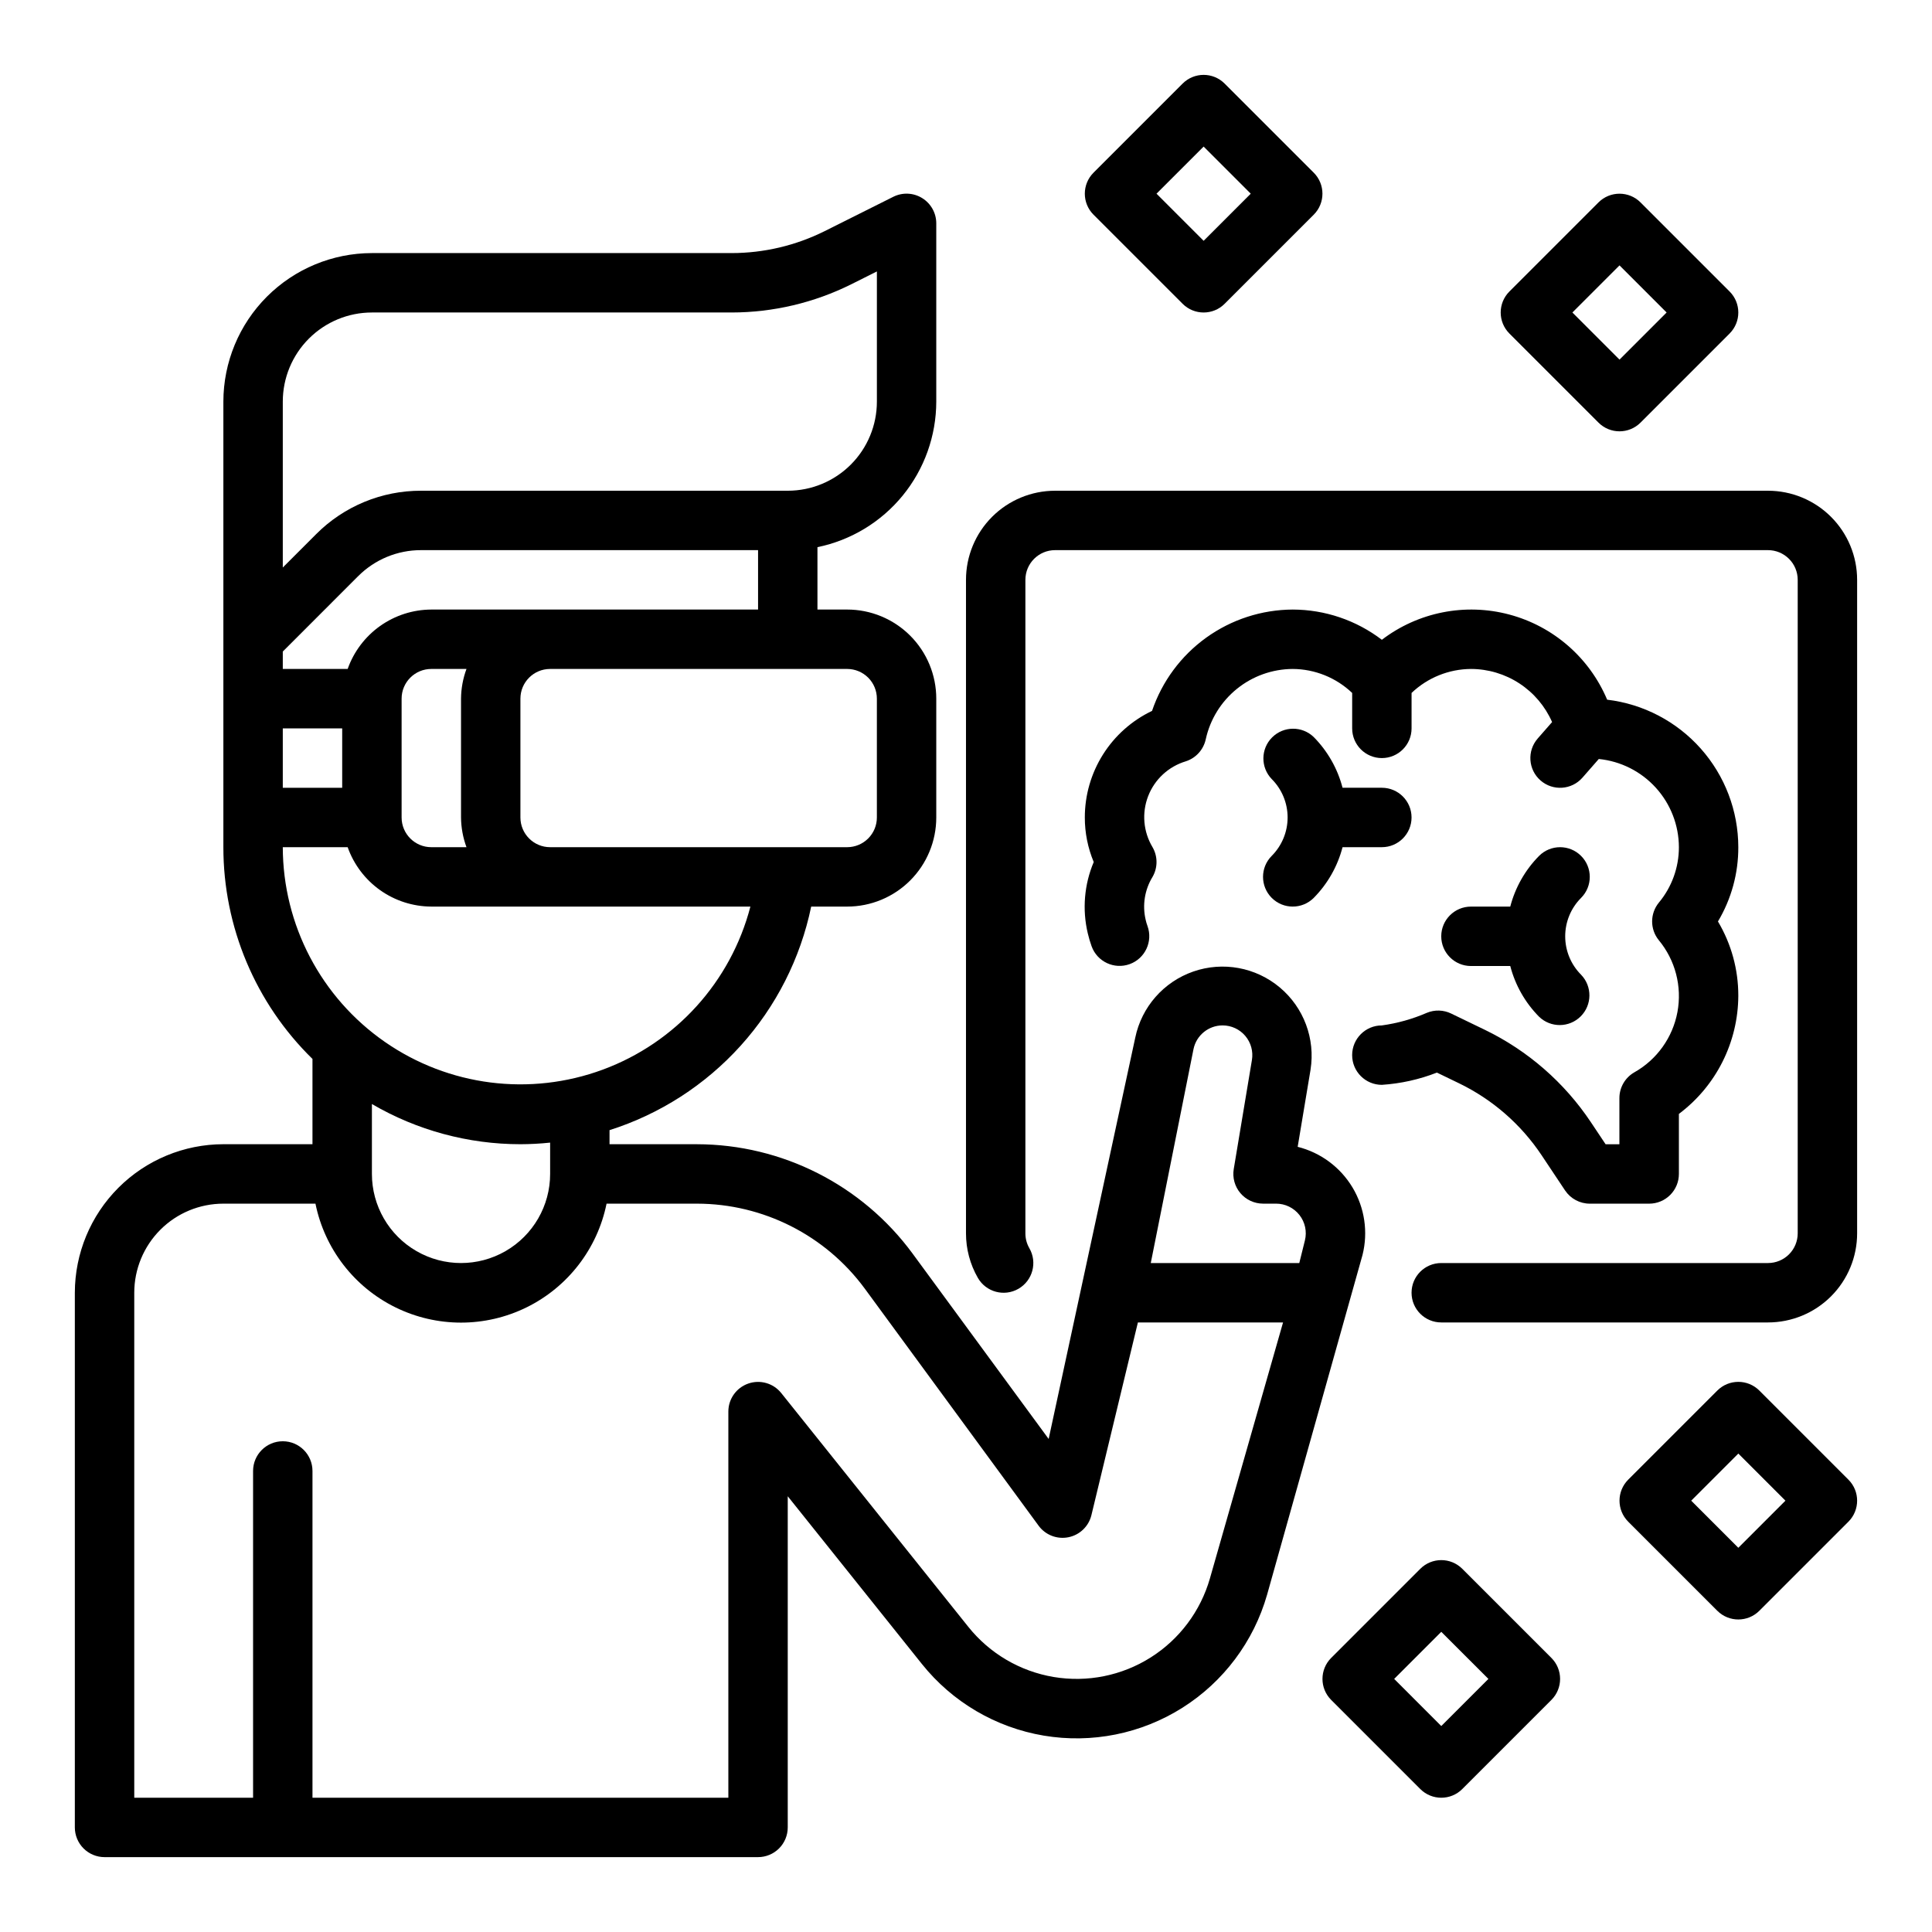
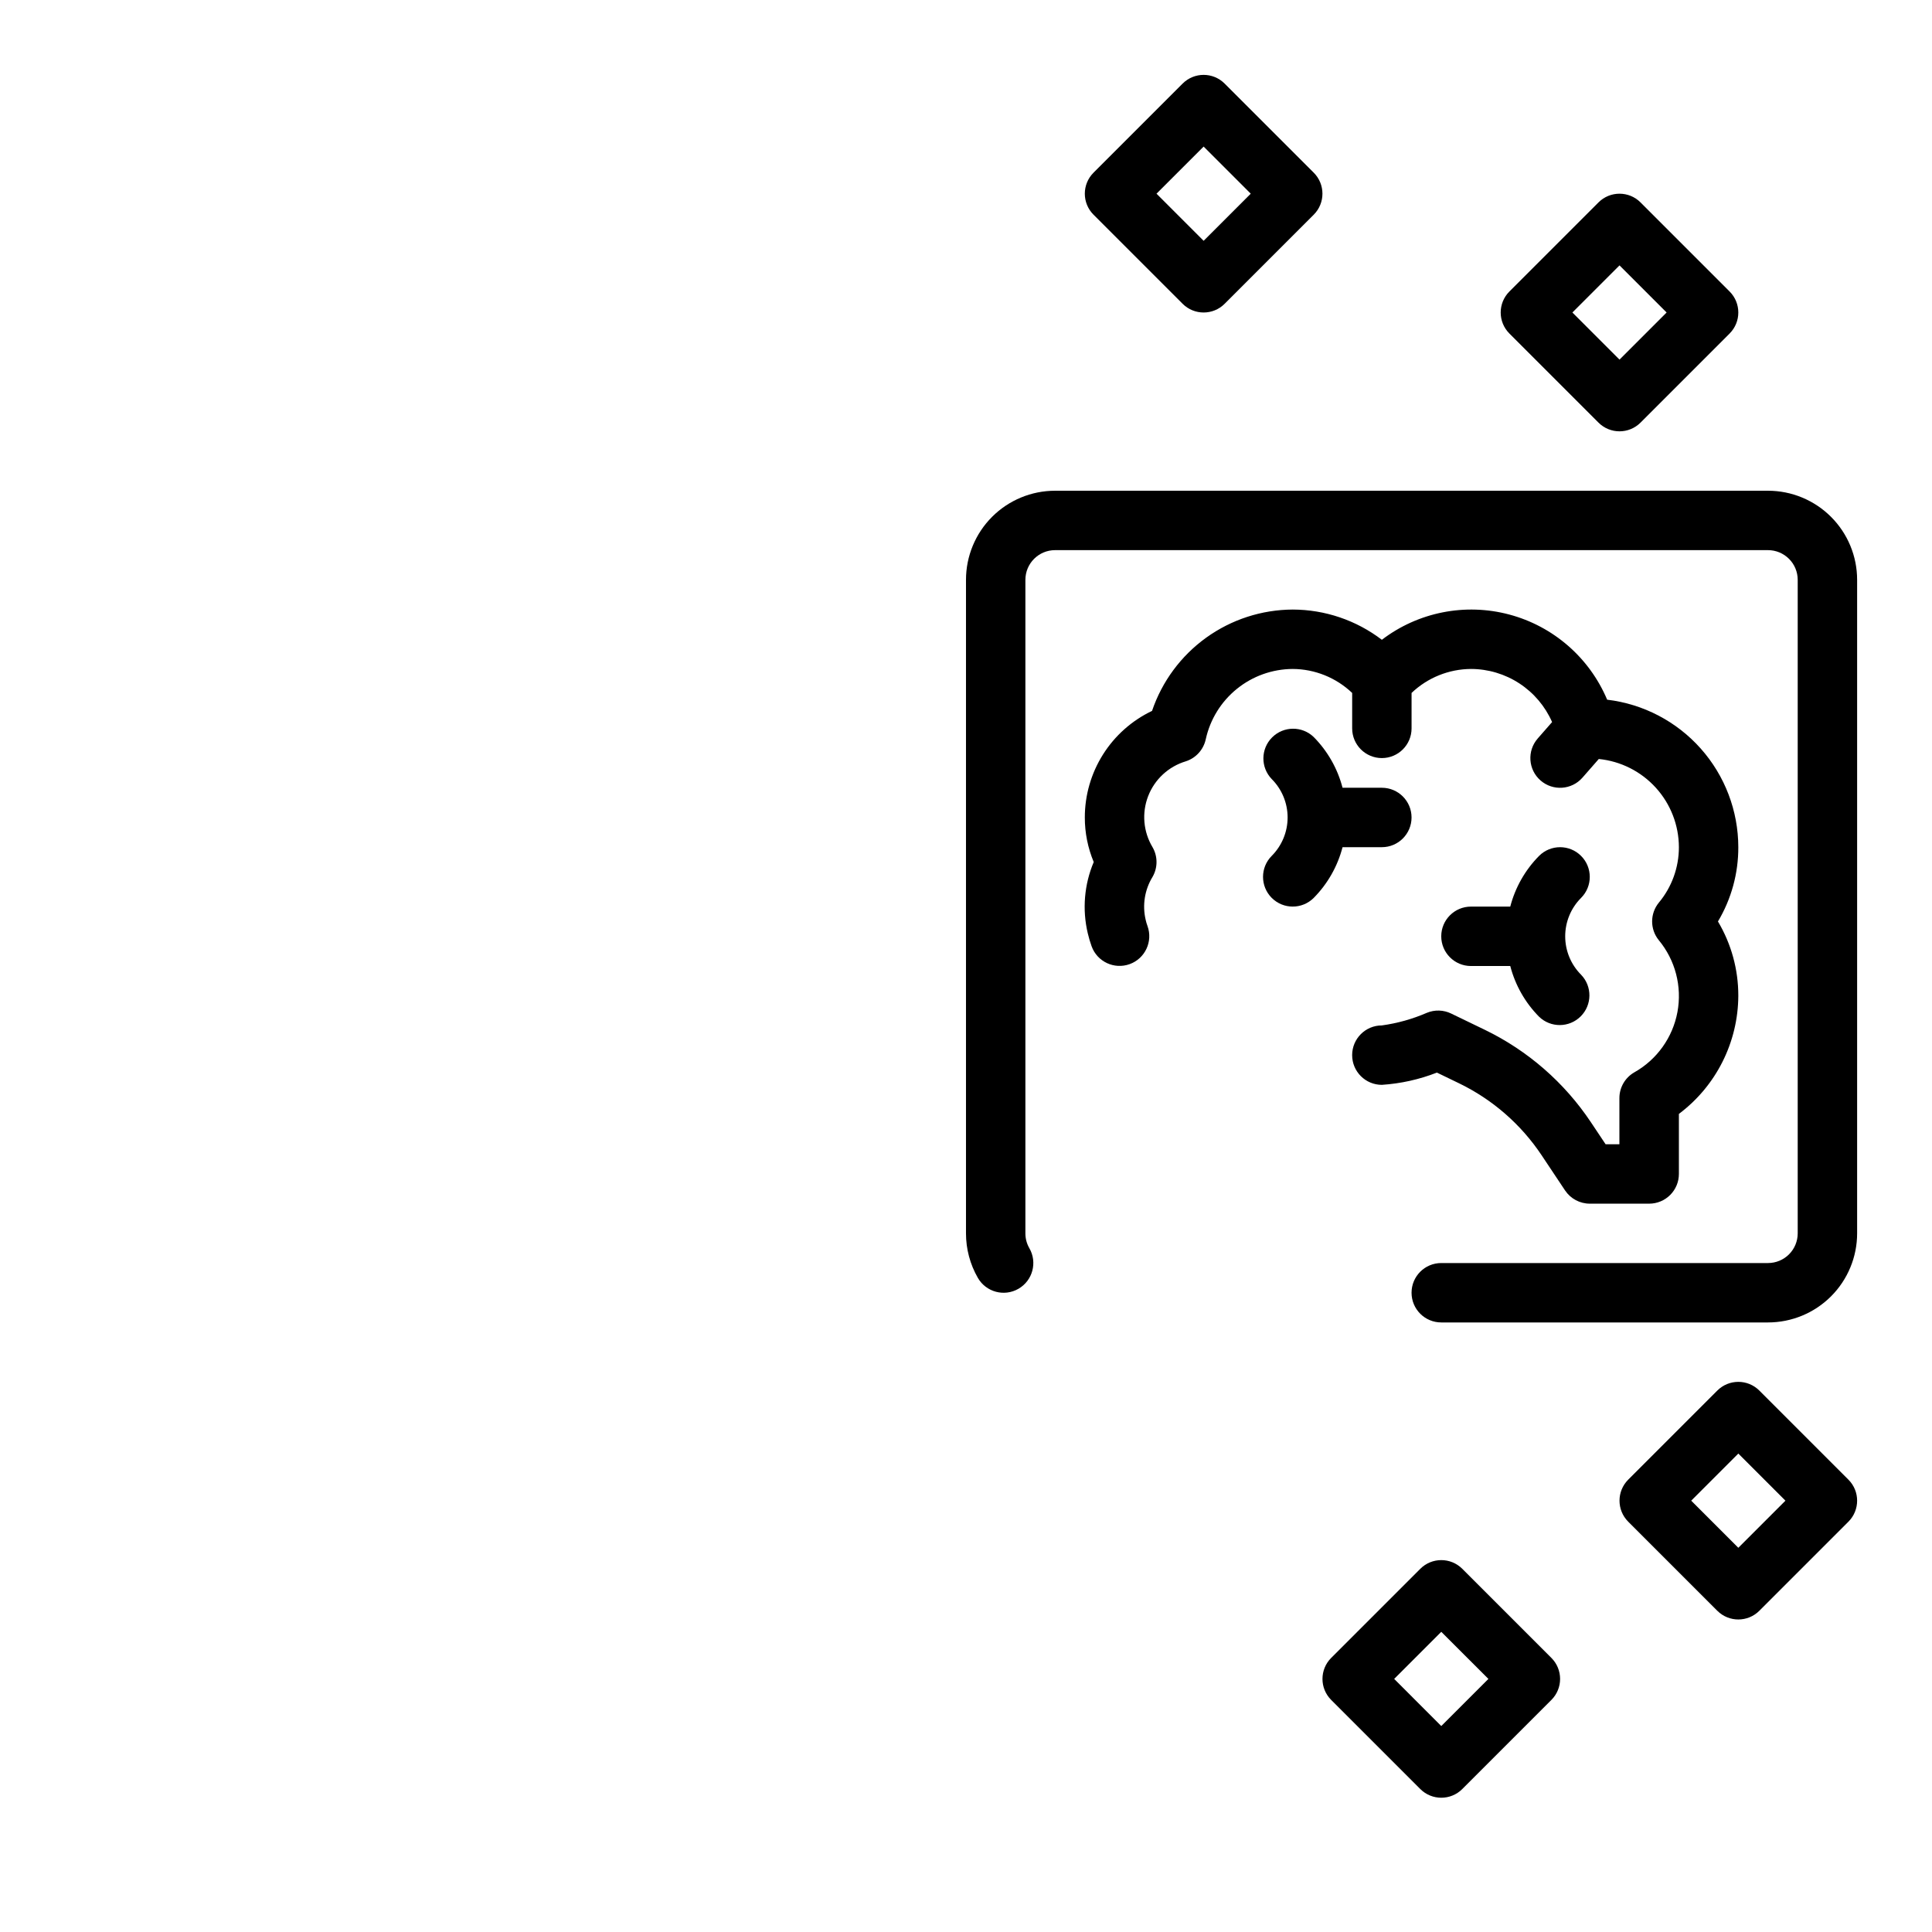
<svg xmlns="http://www.w3.org/2000/svg" fill="#000000" width="800px" height="800px" version="1.1" viewBox="144 144 512 512">
  <g>
    <path d="m610.24 512.51c-3.074-3.07-8.059-3.07-11.133 0l-23.617 23.617c-3.07 3.074-3.07 8.059 0 11.133l23.617 23.617v-0.004c3.074 3.074 8.059 3.074 11.133 0l23.617-23.617-0.004 0.004c3.074-3.074 3.074-8.059 0-11.133zm-5.566 41.668-12.484-12.484 12.484-12.484 12.484 12.484z" />
    <path d="m531.52 559.75c-3.074-3.074-8.055-3.074-11.129 0l-23.617 23.617c-3.074 3.074-3.074 8.055 0 11.129l23.617 23.617c3.074 3.074 8.055 3.074 11.129 0l23.617-23.617c3.074-3.074 3.074-8.055 0-11.129zm-5.566 41.668-12.484-12.488 12.484-12.484 12.488 12.484z" />
    <path d="m481.02 381.95c3.074 3.07 8.059 3.07 11.133 0 3.684-3.731 6.32-8.367 7.637-13.438h10.414c4.348 0 7.871-3.527 7.871-7.875 0-4.348-3.523-7.871-7.871-7.871h-10.414c-1.316-5.074-3.953-9.707-7.637-13.438-3.09-2.984-8-2.941-11.035 0.098-3.035 3.035-3.078 7.945-0.098 11.035 2.695 2.699 4.211 6.359 4.211 10.176 0 3.816-1.516 7.477-4.211 10.18-3.07 3.074-3.07 8.059 0 11.133z" />
    <path d="m563 370.82c-3.074-3.074-8.055-3.074-11.129 0-3.688 3.731-6.32 8.363-7.637 13.438h-10.414c-4.348 0-7.875 3.523-7.875 7.871s3.527 7.875 7.875 7.875h10.414c1.316 5.07 3.949 9.707 7.637 13.438 3.086 2.981 7.996 2.938 11.035-0.098 3.035-3.035 3.078-7.945 0.094-11.035-2.695-2.703-4.207-6.363-4.207-10.18s1.512-7.477 4.207-10.176c3.074-3.074 3.074-8.059 0-11.133z" />
    <path d="m569.91 329.42c-4.699-11.133-14.285-19.469-25.961-22.57-11.68-3.106-24.137-0.633-33.742 6.699-6.785-5.18-15.082-7.992-23.617-8.012-8.238 0.035-16.258 2.644-22.945 7.457-6.684 4.816-11.699 11.598-14.344 19.402-5.336 2.543-9.84 6.547-12.992 11.543-3.152 5-4.824 10.789-4.82 16.699-0.008 4.055 0.797 8.07 2.359 11.809-2.523 5.969-3.074 12.59-1.574 18.895 0.273 1.164 0.613 2.312 1.016 3.441 1.484 4.086 6 6.199 10.09 4.719 4.086-1.484 6.199-6 4.719-10.09-0.199-0.543-0.363-1.098-0.488-1.66-0.914-3.883-0.258-7.969 1.824-11.367 1.406-2.438 1.406-5.438 0-7.871-2.453-4.09-2.883-9.078-1.164-13.527 1.719-4.445 5.394-7.848 9.957-9.223 2.688-0.859 4.711-3.086 5.309-5.844 1.152-5.266 4.062-9.98 8.254-13.367 4.191-3.391 9.41-5.25 14.801-5.273 5.867 0.035 11.496 2.309 15.746 6.356v9.391c0 4.348 3.523 7.871 7.871 7.871 4.348 0 7.871-3.523 7.871-7.871v-9.391c4.246-4.047 9.879-6.32 15.746-6.356 4.562 0.008 9.023 1.344 12.84 3.844 3.816 2.5 6.824 6.055 8.656 10.23l-3.809 4.352v0.004c-2.867 3.273-2.535 8.25 0.738 11.113 3.273 2.867 8.25 2.535 11.117-0.738l4.328-4.945c5.805 0.578 11.188 3.289 15.109 7.606 3.922 4.316 6.106 9.938 6.121 15.77 0.004 5.363-1.871 10.559-5.305 14.68-2.367 2.887-2.387 7.039-0.039 9.941 4.394 5.301 6.211 12.277 4.961 19.047-1.254 6.769-5.445 12.633-11.449 16.008-2.43 1.402-3.93 3.996-3.934 6.801v12.242h-3.66l-3.891-5.832c-7.012-10.516-16.707-18.965-28.078-24.477l-8.957-4.328c-2.019-0.98-4.359-1.051-6.434-0.195-3.809 1.652-7.82 2.777-11.934 3.344-4.348 0-7.871 3.523-7.871 7.871 0 4.348 3.523 7.875 7.871 7.875 5.004-0.328 9.926-1.422 14.594-3.246l5.894 2.852h0.004c8.84 4.289 16.379 10.859 21.836 19.035l6.227 9.344c1.461 2.188 3.918 3.504 6.551 3.504h15.742c2.09 0 4.09-0.832 5.566-2.309 1.477-1.477 2.305-3.477 2.305-5.566v-15.91c9.867-7.394 15.695-18.988 15.746-31.32 0.012-6.926-1.852-13.727-5.394-19.68 3.551-5.949 5.414-12.754 5.394-19.68-0.012-9.641-3.555-18.941-9.961-26.145-6.406-7.203-15.23-11.812-24.801-12.949z" />
    <path d="m457.41 224.51c3.074 3.074 8.055 3.074 11.129 0l23.617-23.617c3.074-3.074 3.074-8.055 0-11.129l-23.617-23.617c-3.074-3.074-8.055-3.074-11.129 0l-23.617 23.617c-3.074 3.074-3.074 8.055 0 11.129zm5.566-41.668 12.484 12.484-12.484 12.488-12.488-12.488z" />
    <path d="m567.62 256c3.074 3.074 8.059 3.074 11.133 0l23.617-23.617h-0.004c3.074-3.074 3.074-8.055 0-11.129l-23.617-23.617h0.004c-3.074-3.074-8.059-3.074-11.133 0l-23.617 23.617c-3.07 3.074-3.07 8.055 0 11.129zm5.566-41.668 12.484 12.484-12.484 12.488-12.484-12.488z" />
-     <path d="m505.08 476.58c1.523-6.078 0.57-12.516-2.652-17.891-3.227-5.371-8.453-9.246-14.531-10.766l3.41-20.43-0.004 0.004c1.309-8.203-1.785-16.492-8.156-21.824-6.367-5.336-15.07-6.934-22.918-4.203-7.844 2.727-13.684 9.375-15.371 17.508l-22.953 106.36-36.078-49.152c-13.363-18.164-34.555-28.906-57.102-28.953h-23.191v-3.731c13.363-4.242 25.359-11.969 34.75-22.379 9.395-10.414 15.844-23.137 18.691-36.867h9.535c6.262 0 12.27-2.488 16.699-6.918 4.426-4.426 6.914-10.434 6.914-16.699v-31.488c0-6.262-2.488-12.27-6.914-16.695-4.43-4.43-10.438-6.918-16.699-6.918h-7.875v-16.531c8.887-1.828 16.867-6.66 22.605-13.688 5.734-7.027 8.871-15.816 8.883-24.887v-47.23c0.004-2.731-1.41-5.266-3.731-6.699-2.32-1.438-5.219-1.566-7.66-0.348l-18.191 9.102c-7.656 3.816-16.094 5.809-24.648 5.816h-95.336c-10.438 0.012-20.441 4.164-27.82 11.543-7.379 7.379-11.527 17.383-11.539 27.816v118.08c-0.008 21.121 8.508 41.355 23.613 56.117v22.602h-23.613c-10.438 0.012-20.441 4.164-27.82 11.543-7.379 7.379-11.527 17.383-11.543 27.816v141.7c0 2.086 0.832 4.09 2.309 5.566 1.477 1.473 3.477 2.305 5.566 2.305h173.18c2.086 0 4.09-0.832 5.566-2.305 1.477-1.477 2.305-3.481 2.305-5.566v-87.766l35.566 44.469c8.066 10.078 19.559 16.828 32.289 18.969 12.73 2.141 25.801-0.488 36.719-7.375 10.914-6.891 18.91-17.559 22.457-29.969zm-44.793-54.539c0.75-3.668 3.981-6.301 7.723-6.297 2.312 0 4.508 1.02 6.004 2.785s2.137 4.098 1.758 6.379l-4.816 28.898c-0.383 2.281 0.262 4.617 1.754 6.383 1.496 1.766 3.695 2.785 6.008 2.789h3.449c2.422-0.004 4.715 1.113 6.207 3.023 1.492 1.906 2.023 4.398 1.434 6.75l-1.484 5.969h-39.359zm-83.906-92.891v31.488c0 2.09-0.828 4.09-2.305 5.566s-3.481 2.309-5.566 2.309h-78.723c-4.348 0-7.871-3.527-7.871-7.875v-31.488c0-4.348 3.523-7.871 7.871-7.871h78.723c2.086 0 4.09 0.832 5.566 2.305 1.477 1.477 2.305 3.481 2.305 5.566zm-125.95 0c0-4.348 3.523-7.871 7.871-7.871h9.32c-0.93 2.523-1.422 5.184-1.445 7.871v31.488c0.023 2.691 0.516 5.352 1.445 7.875h-9.32c-4.348 0-7.871-3.527-7.871-7.875zm7.871-23.617v0.004c-4.867 0.02-9.609 1.543-13.574 4.359-3.969 2.82-6.969 6.797-8.594 11.383h-17.191v-4.613l19.957-19.965v0.004c4.422-4.441 10.438-6.93 16.703-6.914h89.293v15.742zm-39.359 31.492h15.742v15.742h-15.742zm0-86.594c0-6.262 2.488-12.27 6.918-16.699 4.43-4.43 10.434-6.918 16.699-6.918h95.336c11-0.012 21.848-2.574 31.695-7.477l6.793-3.402v34.496c0 6.266-2.488 12.27-6.918 16.699-4.43 4.43-10.434 6.918-16.699 6.918h-97.164c-10.445-0.031-20.469 4.121-27.836 11.523l-8.824 8.824zm0 118.08h17.191c1.625 4.586 4.625 8.562 8.594 11.383 3.965 2.816 8.707 4.34 13.574 4.359h84.562c-5.188 19.922-19.781 36.051-39.086 43.199-19.309 7.144-40.887 4.402-57.793-7.344s-27.004-31.012-27.043-51.598zm62.977 78.719c2.629-0.008 5.258-0.148 7.871-0.426v8.297c0 8.438-4.5 16.234-11.809 20.453-7.305 4.219-16.309 4.219-23.613 0-7.309-4.219-11.809-12.016-11.809-20.453v-18.523c11.945 6.973 25.527 10.648 39.359 10.652zm182.73 115.04c-2.481 8.688-8.078 16.16-15.723 20.984-7.641 4.824-16.793 6.66-25.703 5.164-8.914-1.5-16.961-6.231-22.605-13.285l-49.594-61.977c-2.094-2.602-5.594-3.598-8.742-2.492-3.148 1.105-5.258 4.074-5.262 7.41v102.34h-110.21v-86.59c0-4.348-3.523-7.875-7.871-7.875s-7.871 3.527-7.871 7.875v86.59h-31.488v-133.82c0-6.262 2.488-12.27 6.918-16.699 4.426-4.43 10.434-6.914 16.699-6.914h24.402c2.426 11.953 10.262 22.109 21.211 27.488 10.949 5.383 23.773 5.383 34.723 0 10.949-5.379 18.785-15.535 21.211-27.488h23.988c17.543 0.027 34.035 8.383 44.438 22.512l46.066 62.828c1.809 2.473 4.891 3.668 7.894 3.066 3.008-0.598 5.391-2.891 6.109-5.871l12.312-51.051h38.469z" />
    <path d="m612.54 274.05h-188.93c-6.262 0-12.27 2.488-16.699 6.918-4.426 4.426-6.914 10.434-6.914 16.699v173.18c-0.004 4.144 1.082 8.215 3.148 11.809 2.172 3.766 6.988 5.059 10.758 2.883 3.766-2.172 5.059-6.988 2.883-10.758-0.691-1.195-1.051-2.555-1.047-3.934v-173.18c0-4.348 3.523-7.875 7.871-7.875h188.93c2.09 0 4.09 0.832 5.566 2.309 1.477 1.473 2.305 3.477 2.305 5.566v173.18c0 2.086-0.828 4.09-2.305 5.566-1.477 1.477-3.477 2.305-5.566 2.305h-86.594c-4.348 0-7.871 3.523-7.871 7.871s3.523 7.871 7.871 7.871h86.594c6.262 0 12.27-2.484 16.699-6.914 4.43-4.43 6.918-10.438 6.918-16.699v-173.18c0-6.266-2.488-12.273-6.918-16.699-4.43-4.43-10.438-6.918-16.699-6.918z" />
  </g>
</svg>